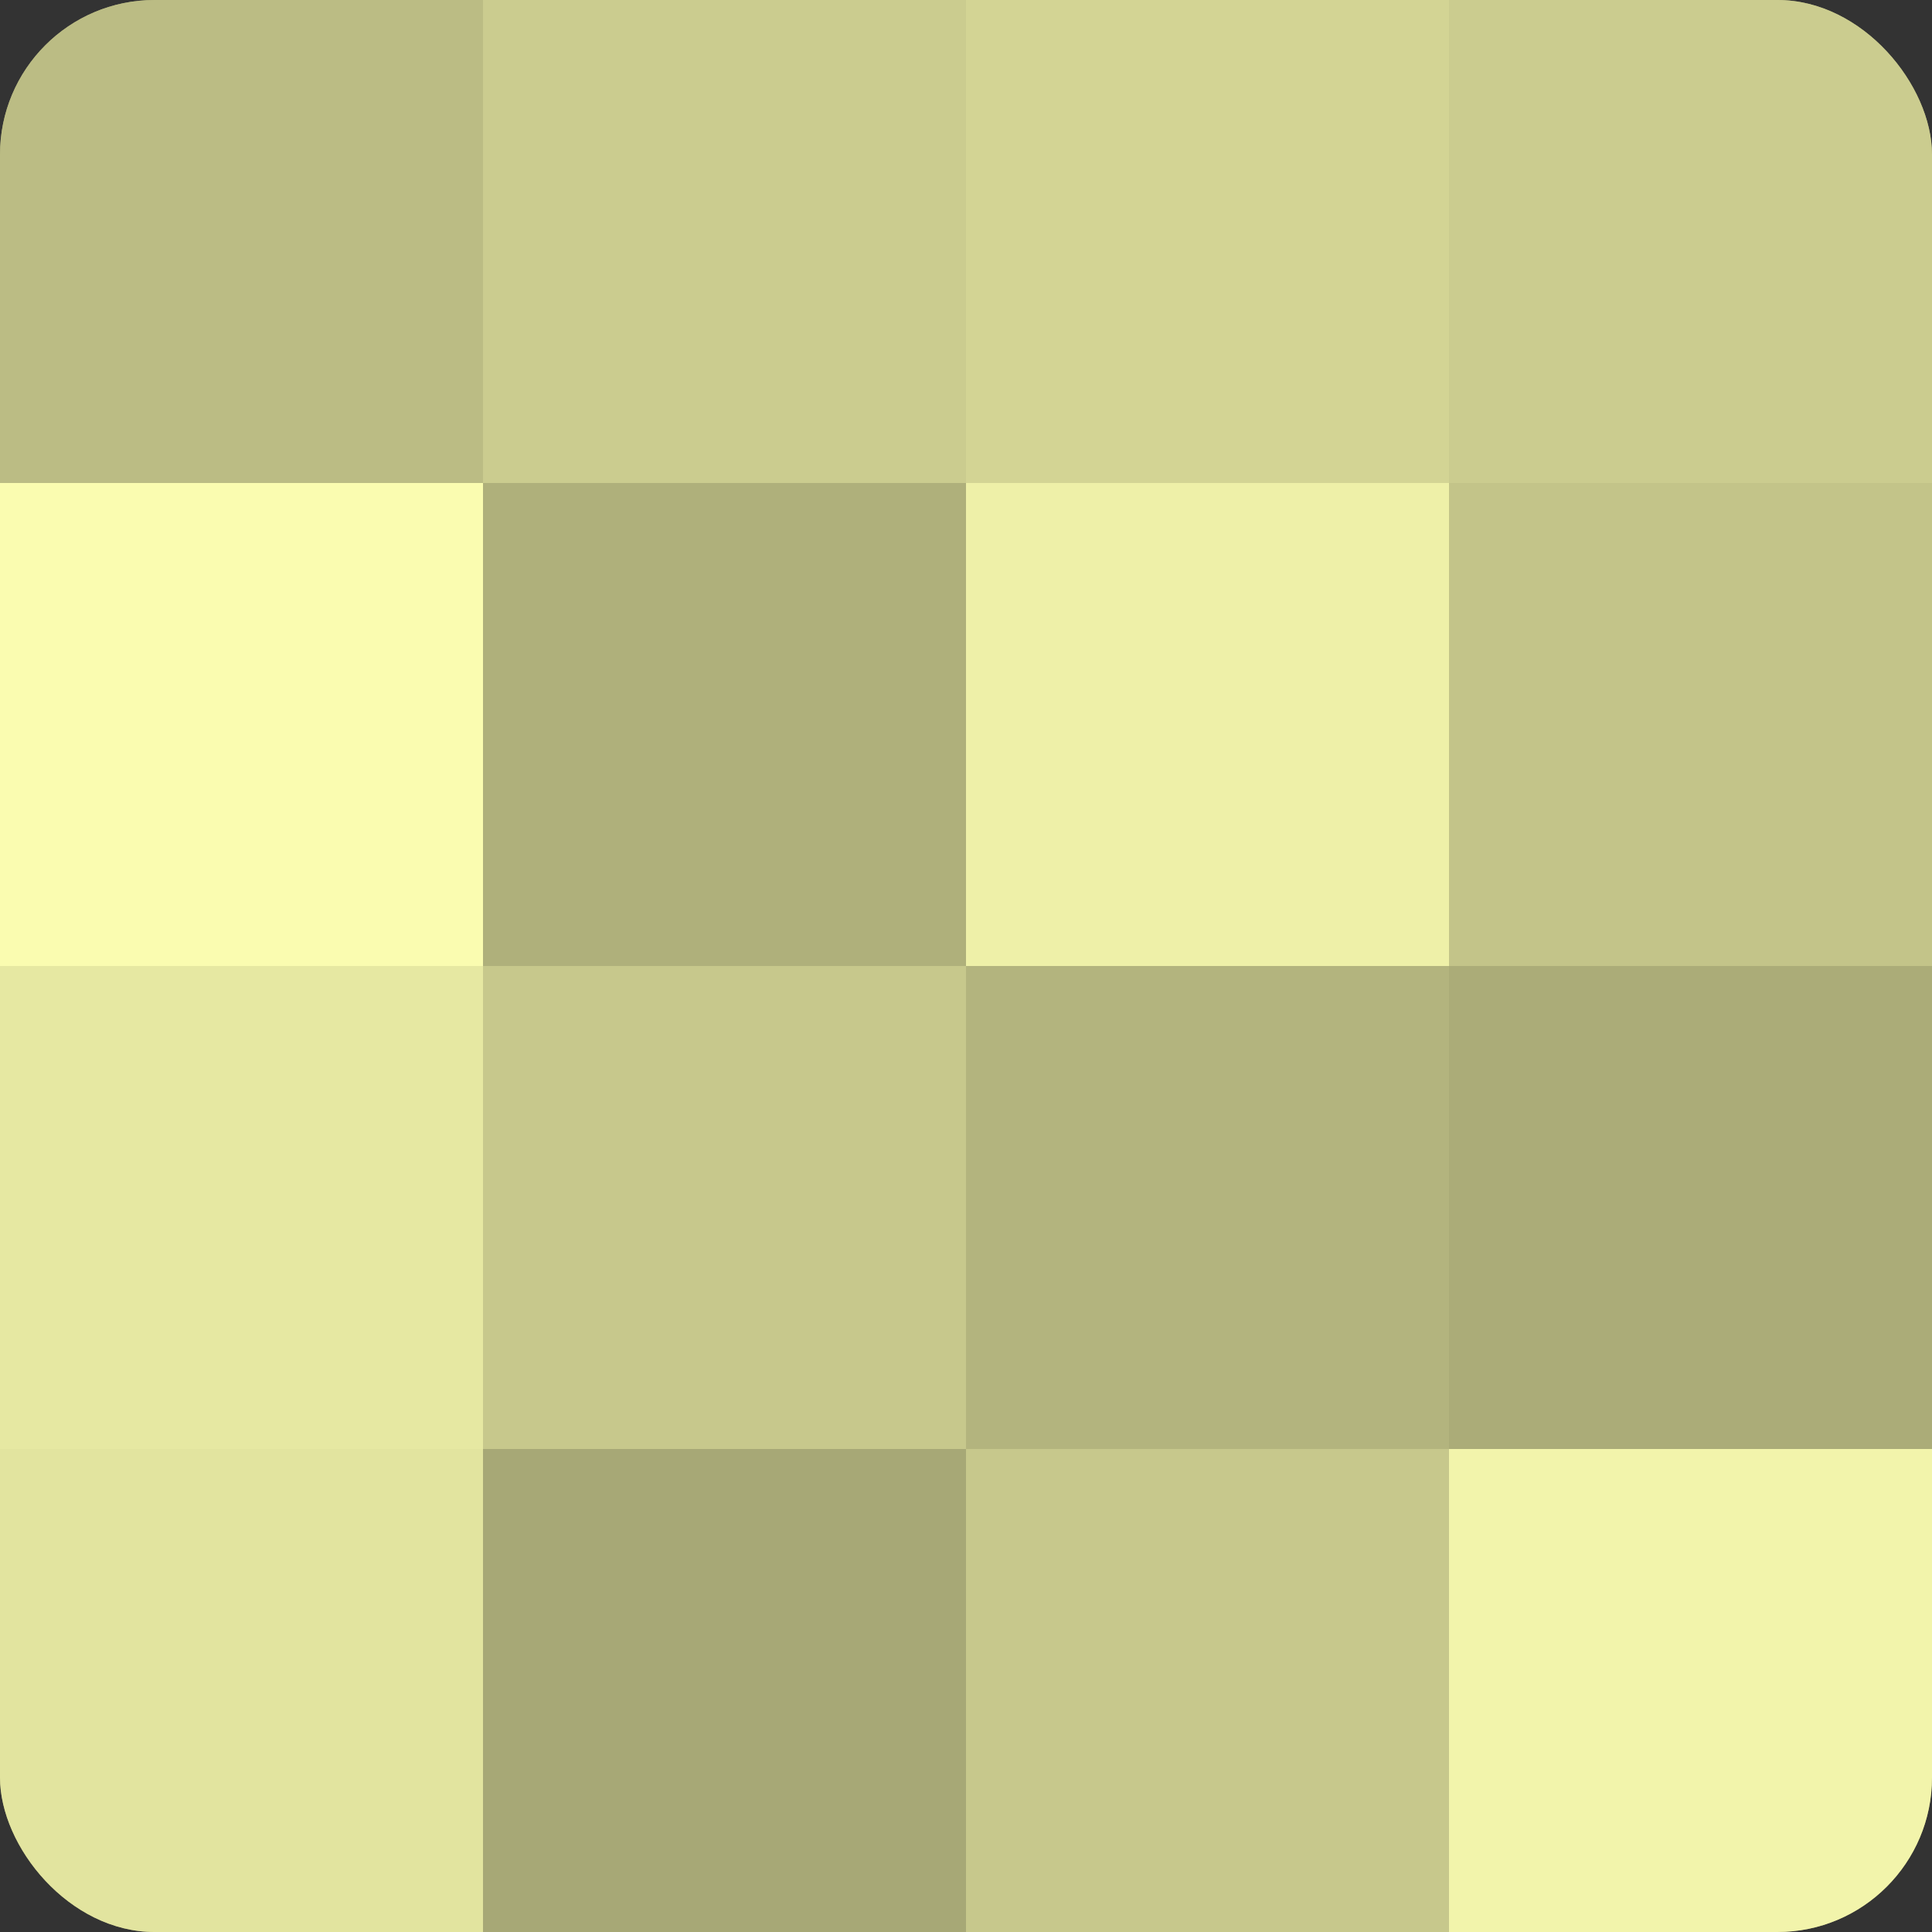
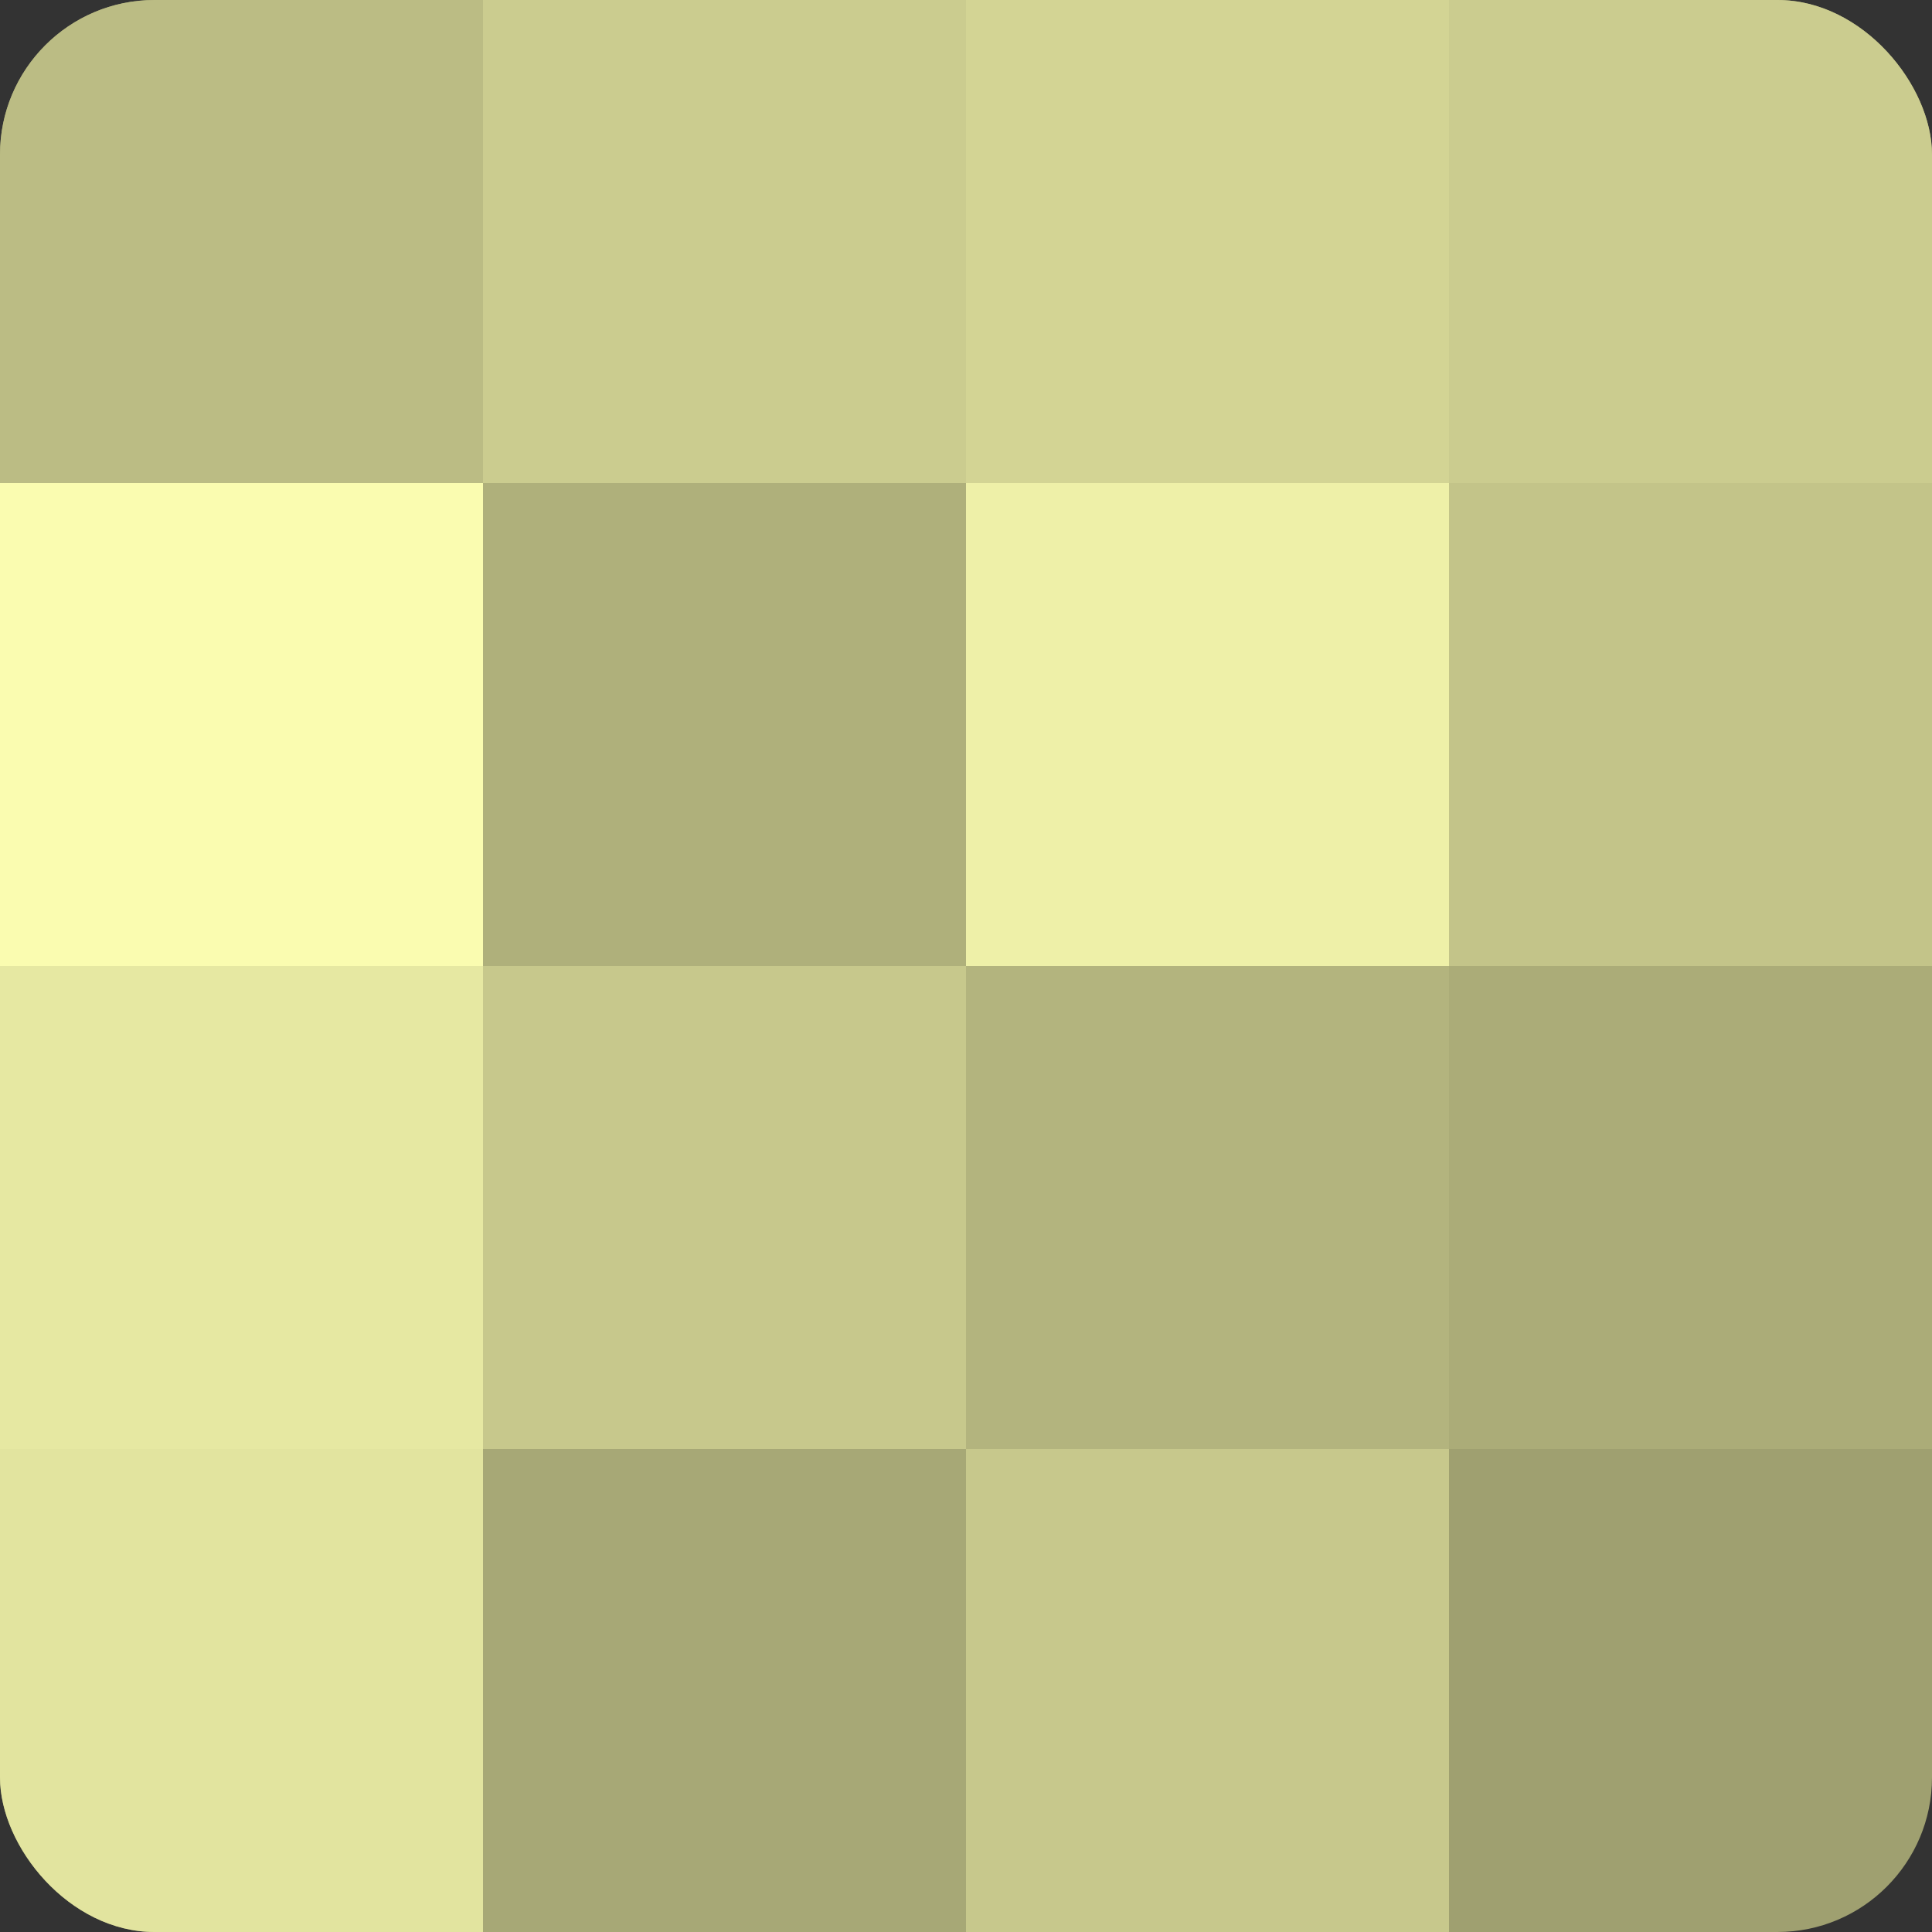
<svg xmlns="http://www.w3.org/2000/svg" width="60" height="60" viewBox="0 0 100 100" preserveAspectRatio="xMidYMid meet">
  <rect x="0" y="0" width="100" height="100" fill="#333333" stroke="none" />
  <defs>
    <clipPath id="c" width="100" height="100">
      <rect width="100" height="100" rx="8" ry="8" />
    </clipPath>
  </defs>
  <g clip-path="url(#c)">
    <rect width="100" height="100" fill="#9fa070" />
    <rect width="25" height="25" fill="#bbbc84" />
    <rect y="25" width="25" height="25" fill="#fafcb0" />
    <rect y="50" width="25" height="25" fill="#e6e8a2" />
    <rect y="75" width="25" height="25" fill="#e2e49f" />
    <rect x="25" width="25" height="25" fill="#cbcc8f" />
    <rect x="25" y="25" width="25" height="25" fill="#afb07b" />
    <rect x="25" y="50" width="25" height="25" fill="#c7c88c" />
    <rect x="25" y="75" width="25" height="25" fill="#a7a876" />
    <rect x="50" width="25" height="25" fill="#d3d494" />
    <rect x="50" y="25" width="25" height="25" fill="#eef0a8" />
    <rect x="50" y="50" width="25" height="25" fill="#b3b47e" />
    <rect x="50" y="75" width="25" height="25" fill="#c7c88c" />
    <rect x="75" width="25" height="25" fill="#cbcc8f" />
    <rect x="75" y="25" width="25" height="25" fill="#c3c489" />
    <rect x="75" y="50" width="25" height="25" fill="#abac78" />
-     <rect x="75" y="75" width="25" height="25" fill="#f2f4ab" />
  </g>
</svg>